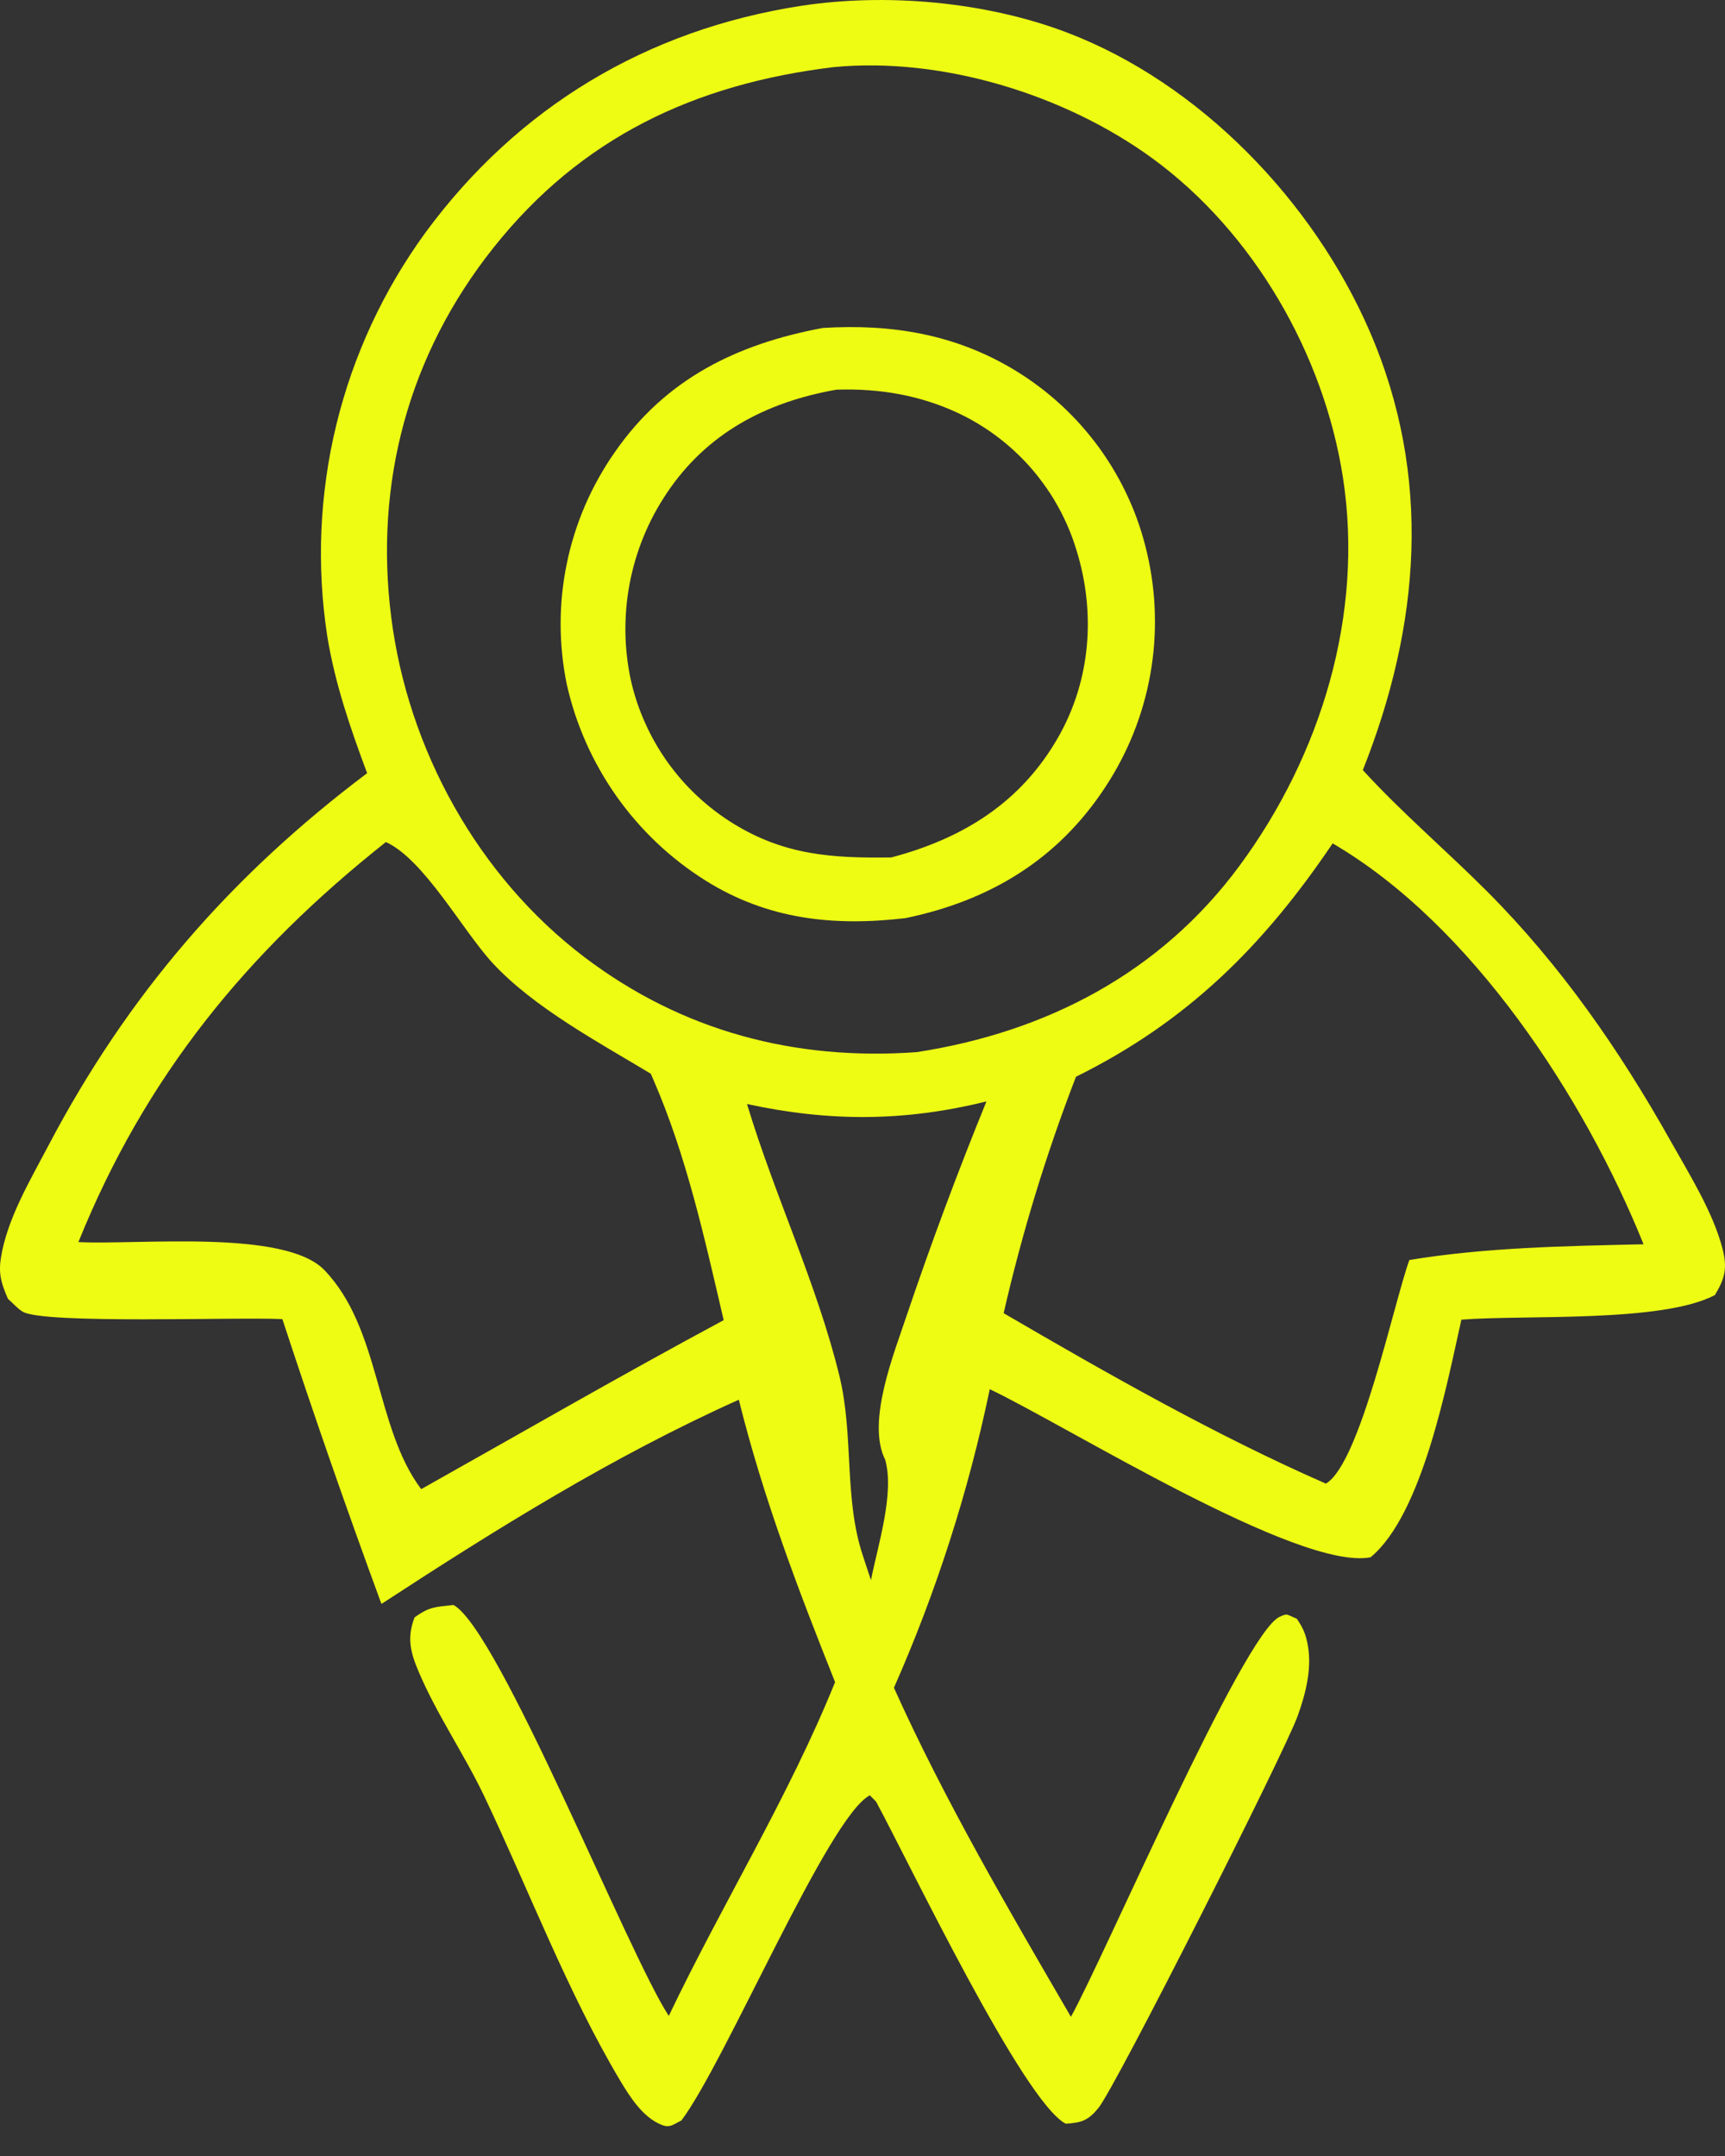
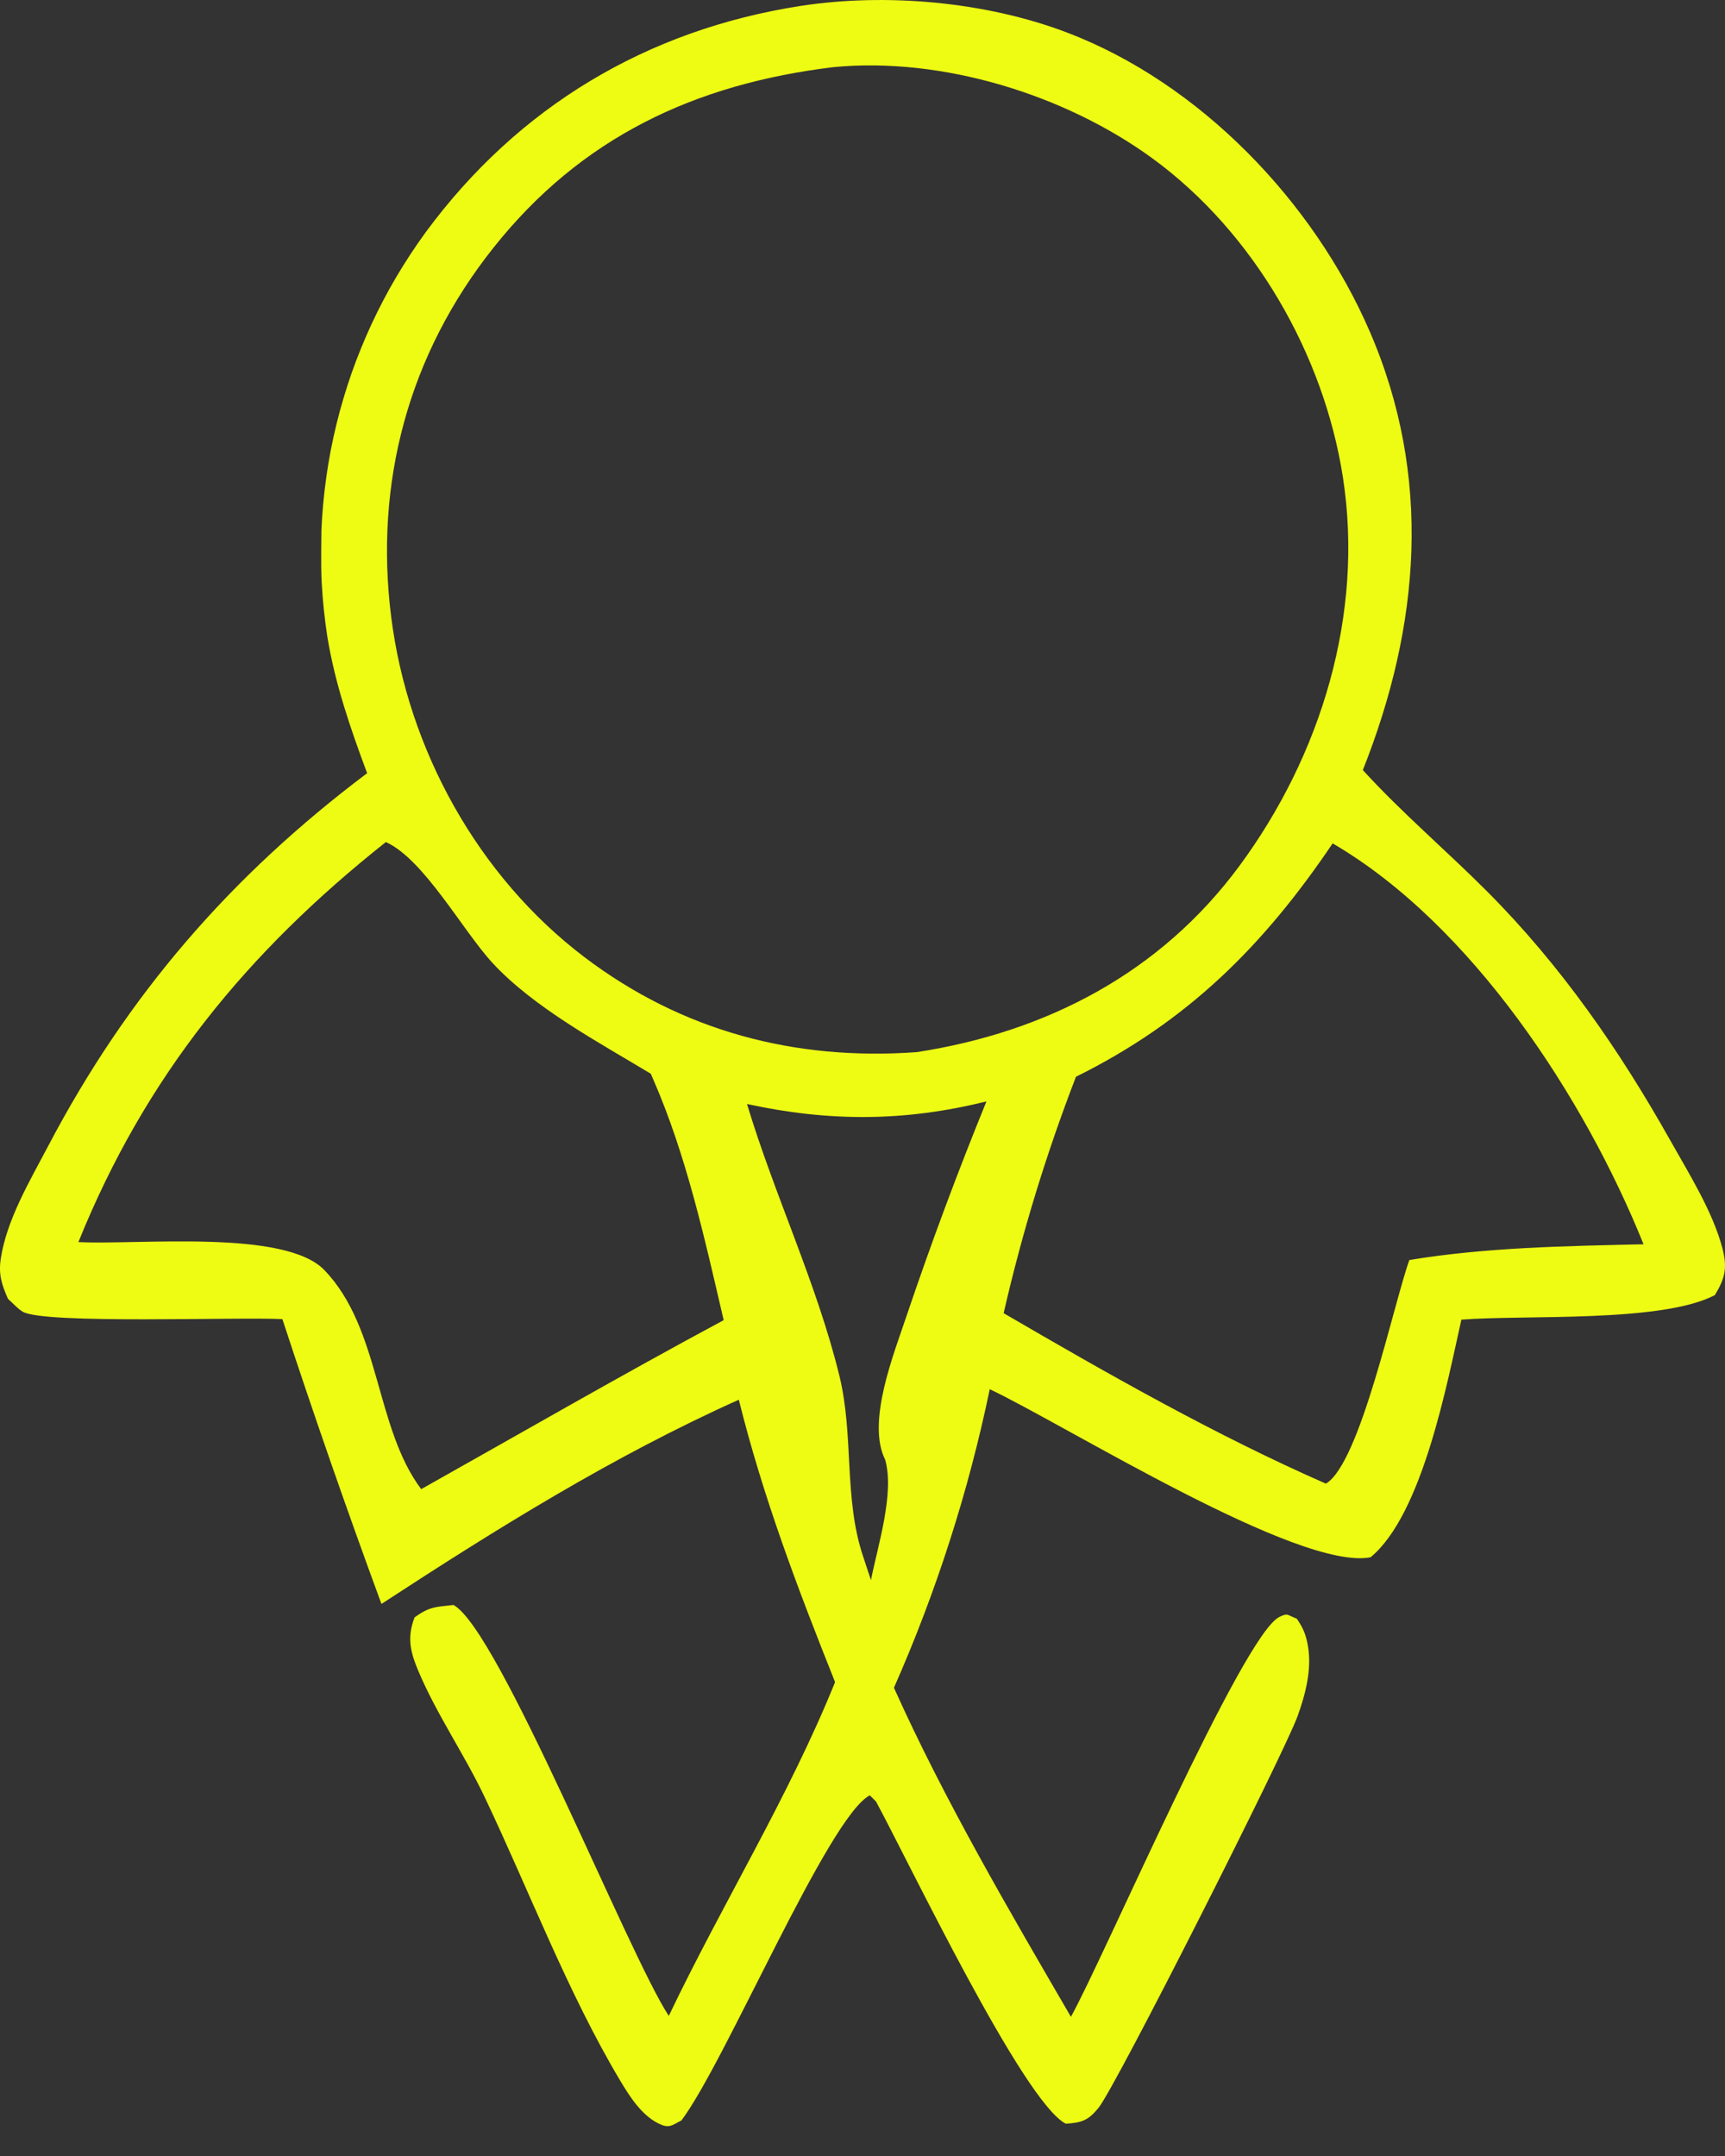
<svg xmlns="http://www.w3.org/2000/svg" width="40" height="50" viewBox="0 0 40 50" fill="none">
  <rect x="0" y="0" width="40" height="50" fill="#333333" stroke="none" />
  <g id="Layer 32">
-     <path id="Vector" d="M38.731 26.447C37.549 24.344 36.192 22.387 34.485 20.674C33.541 19.727 32.501 18.845 31.602 17.859C32.931 14.511 33.221 11.056 31.759 7.68C30.456 4.672 27.826 1.928 24.738 0.753C22.86 0.039 20.555 -0.168 18.572 0.136C15.008 0.687 12.014 2.474 9.869 5.389C9.747 5.556 9.63 5.725 9.517 5.898C9.404 6.07 9.295 6.245 9.19 6.422C9.085 6.6 8.985 6.78 8.889 6.963C8.794 7.145 8.702 7.33 8.615 7.517C8.529 7.704 8.446 7.893 8.369 8.084C8.291 8.275 8.218 8.467 8.15 8.662C8.082 8.857 8.019 9.053 7.961 9.25C7.902 9.448 7.848 9.647 7.8 9.847C7.751 10.047 7.707 10.249 7.668 10.451C7.629 10.654 7.596 10.857 7.567 11.061C7.538 11.265 7.514 11.47 7.495 11.675C7.476 11.88 7.462 12.086 7.453 12.292C7.444 12.498 7.44 12.704 7.442 12.91C7.443 13.116 7.449 13.322 7.461 13.528C7.472 13.733 7.488 13.939 7.51 14.144C7.531 14.349 7.558 14.553 7.589 14.757C7.769 15.86 8.124 16.887 8.513 17.931C5.352 20.31 2.959 23.07 1.119 26.574C0.698 27.375 0.155 28.283 0.018 29.19C-0.038 29.563 0.041 29.792 0.185 30.122C0.298 30.22 0.396 30.339 0.524 30.418C1.003 30.715 5.545 30.538 6.548 30.592C7.274 32.807 8.04 35.009 8.845 37.197C11.52 35.451 14.211 33.773 17.132 32.461C17.695 34.729 18.5 36.844 19.364 39.01C18.289 41.671 16.746 44.157 15.508 46.751C14.568 45.318 11.562 37.776 10.514 37.221C10.099 37.268 9.959 37.258 9.613 37.509C9.433 37.974 9.515 38.312 9.702 38.755C10.125 39.758 10.763 40.676 11.233 41.665C12.255 43.813 13.164 46.211 14.378 48.247C14.609 48.634 14.91 49.109 15.347 49.28C15.543 49.357 15.625 49.259 15.8 49.177C16.812 47.839 19.215 42.12 20.17 41.636L20.314 41.781C21.053 43.14 23.728 48.751 24.715 49.252C25.083 49.225 25.229 49.181 25.471 48.886C25.873 48.395 29.783 40.649 30.09 39.797C30.271 39.293 30.42 38.724 30.331 38.186C30.286 37.916 30.224 37.764 30.07 37.539C29.831 37.447 29.87 37.402 29.668 37.498C28.821 37.9 25.601 45.392 24.833 46.772C23.401 44.31 21.895 41.738 20.729 39.141C21.22 38.029 21.651 36.895 22.022 35.738C22.394 34.581 22.703 33.407 22.951 32.217C24.739 33.066 30.115 36.437 31.781 36.115C32.984 35.122 33.553 32.09 33.887 30.604C35.383 30.488 38.528 30.681 39.765 30.035C40.001 29.645 40.058 29.404 39.941 28.953C39.719 28.101 39.161 27.213 38.731 26.447ZM9.767 34.535C8.693 33.105 8.829 30.816 7.523 29.456C6.607 28.501 3.228 28.875 1.818 28.805C3.371 24.959 5.727 22.081 8.948 19.528C9.829 19.927 10.726 21.577 11.419 22.33C12.375 23.367 13.895 24.179 15.091 24.901L15.139 25.012C15.921 26.802 16.338 28.721 16.781 30.616C14.422 31.882 12.101 33.224 9.767 34.535ZM21.03 30.492C20.735 31.38 20.085 32.975 20.526 33.853C20.746 34.636 20.353 35.847 20.196 36.645C20.132 36.46 20.075 36.274 20.012 36.088C19.563 34.748 19.803 33.298 19.465 31.91C18.944 29.774 17.959 27.719 17.322 25.603C19.229 26.018 20.987 26.012 22.874 25.543C22.209 27.174 21.594 28.824 21.03 30.492ZM21.259 24.4C18.439 24.604 15.822 23.918 13.553 22.198C11.084 20.325 9.462 17.385 9.073 14.322C8.674 11.193 9.476 8.22 11.44 5.748C13.479 3.179 16.119 1.947 19.326 1.557C21.846 1.314 24.7 2.193 26.733 3.68C29.071 5.391 30.698 8.219 31.14 11.07C31.632 14.248 30.634 17.514 28.741 20.08C26.91 22.561 24.271 23.934 21.259 24.4ZM32.681 29.221C32.322 30.205 31.543 33.942 30.745 34.407C28.198 33.291 25.676 31.855 23.273 30.454C23.701 28.586 24.26 26.759 24.95 24.971C27.54 23.689 29.299 21.934 30.902 19.559C34.132 21.446 36.747 25.466 38.111 28.856C36.313 28.897 34.457 28.927 32.681 29.221Z" fill="#EEFB13" />
-     <path id="Vector_2" d="M26.761 13.87C26.751 13.752 26.739 13.634 26.724 13.517C26.709 13.4 26.691 13.283 26.669 13.166C26.648 13.05 26.624 12.934 26.597 12.819C26.572 12.71 26.544 12.602 26.513 12.494C26.483 12.387 26.45 12.28 26.414 12.174C26.378 12.068 26.34 11.963 26.299 11.859C26.257 11.755 26.214 11.653 26.167 11.551C26.121 11.449 26.072 11.349 26.021 11.249C25.97 11.15 25.916 11.052 25.86 10.956C25.804 10.859 25.745 10.764 25.684 10.67C25.623 10.576 25.56 10.484 25.495 10.393C25.429 10.303 25.361 10.214 25.291 10.127C25.221 10.04 25.149 9.954 25.075 9.871C25.001 9.787 24.925 9.706 24.846 9.626C24.768 9.546 24.688 9.468 24.606 9.393C24.523 9.317 24.439 9.243 24.354 9.172C24.268 9.1 24.18 9.031 24.091 8.964C24.001 8.896 23.91 8.831 23.818 8.769C23.725 8.706 23.631 8.646 23.536 8.588C22.156 7.749 20.668 7.507 19.077 7.606C17.089 7.978 15.434 8.782 14.252 10.493C14.184 10.589 14.119 10.688 14.057 10.787C13.995 10.887 13.935 10.988 13.878 11.091C13.821 11.193 13.766 11.297 13.714 11.403C13.662 11.508 13.613 11.615 13.566 11.723C13.52 11.831 13.476 11.94 13.435 12.05C13.394 12.161 13.356 12.272 13.321 12.384C13.286 12.496 13.253 12.609 13.223 12.723C13.194 12.837 13.167 12.951 13.144 13.066C13.12 13.181 13.099 13.297 13.081 13.413C13.063 13.53 13.048 13.646 13.036 13.763C13.024 13.88 13.015 13.997 13.009 14.115C13.003 14.232 13 14.35 13 14.467C13 14.585 13.003 14.702 13.009 14.819C13.015 14.937 13.024 15.054 13.036 15.171C13.047 15.288 13.062 15.405 13.08 15.521C13.098 15.637 13.118 15.753 13.142 15.868C13.168 15.984 13.197 16.1 13.229 16.215C13.261 16.33 13.295 16.444 13.332 16.557C13.37 16.67 13.41 16.782 13.453 16.893C13.496 17.004 13.542 17.114 13.59 17.223C13.638 17.332 13.689 17.44 13.743 17.546C13.797 17.653 13.853 17.758 13.912 17.861C13.97 17.965 14.032 18.067 14.096 18.168C14.16 18.268 14.226 18.367 14.295 18.465C14.363 18.562 14.434 18.658 14.508 18.751C14.581 18.845 14.657 18.937 14.735 19.027C14.813 19.117 14.893 19.205 14.976 19.292C15.058 19.378 15.143 19.462 15.229 19.544C15.315 19.626 15.404 19.706 15.494 19.783C15.585 19.861 15.677 19.936 15.771 20.009C15.865 20.082 15.961 20.153 16.059 20.221C16.157 20.29 16.256 20.356 16.357 20.419C17.808 21.329 19.334 21.485 20.994 21.293C22.937 20.891 24.522 19.945 25.628 18.257C25.693 18.158 25.756 18.058 25.816 17.956C25.876 17.854 25.933 17.751 25.988 17.646C26.043 17.541 26.095 17.434 26.145 17.327C26.194 17.22 26.241 17.111 26.285 17.001C26.329 16.891 26.37 16.78 26.408 16.668C26.446 16.556 26.482 16.443 26.514 16.329C26.547 16.215 26.576 16.101 26.603 15.986C26.629 15.87 26.653 15.754 26.674 15.638C26.695 15.521 26.712 15.404 26.727 15.287C26.742 15.17 26.754 15.052 26.763 14.934C26.771 14.816 26.777 14.698 26.78 14.579C26.783 14.461 26.782 14.343 26.779 14.224C26.776 14.106 26.77 13.988 26.761 13.87ZM24.538 17.098C23.669 18.62 22.319 19.448 20.668 19.885C19.307 19.904 18.196 19.837 16.998 19.096C16.85 19.004 16.707 18.906 16.569 18.8C16.43 18.694 16.298 18.582 16.171 18.463C16.043 18.344 15.922 18.219 15.807 18.088C15.693 17.957 15.585 17.821 15.483 17.68C15.382 17.538 15.288 17.392 15.201 17.241C15.114 17.09 15.035 16.935 14.964 16.776C14.892 16.618 14.829 16.456 14.773 16.291C14.718 16.126 14.67 15.959 14.632 15.789C14.611 15.696 14.593 15.603 14.578 15.51C14.562 15.416 14.549 15.323 14.539 15.229C14.528 15.135 14.519 15.04 14.513 14.946C14.507 14.851 14.504 14.757 14.502 14.662C14.501 14.567 14.502 14.473 14.506 14.378C14.509 14.283 14.515 14.189 14.523 14.095C14.531 14 14.542 13.906 14.555 13.812C14.568 13.719 14.583 13.625 14.601 13.532C14.618 13.439 14.638 13.347 14.661 13.255C14.683 13.162 14.708 13.071 14.735 12.98C14.762 12.89 14.791 12.8 14.822 12.71C14.854 12.621 14.887 12.532 14.923 12.445C14.959 12.357 14.997 12.271 15.037 12.185C15.078 12.099 15.12 12.014 15.164 11.931C15.209 11.847 15.256 11.765 15.304 11.684C15.353 11.603 15.404 11.523 15.456 11.444C16.392 10.04 17.768 9.324 19.395 9.037C20.394 9.004 21.35 9.165 22.257 9.598C22.337 9.637 22.417 9.678 22.495 9.72C22.573 9.763 22.65 9.808 22.726 9.855C22.802 9.902 22.877 9.95 22.951 10.001C23.024 10.052 23.096 10.104 23.167 10.159C23.238 10.213 23.307 10.27 23.375 10.328C23.442 10.386 23.509 10.445 23.573 10.507C23.638 10.568 23.701 10.631 23.763 10.696C23.824 10.761 23.884 10.827 23.942 10.895C24 10.963 24.056 11.032 24.11 11.103C24.165 11.174 24.217 11.246 24.268 11.319C24.319 11.393 24.368 11.467 24.415 11.543C24.461 11.619 24.506 11.696 24.549 11.775C24.592 11.853 24.633 11.932 24.671 12.013C24.71 12.093 24.747 12.175 24.781 12.257C24.816 12.339 24.848 12.422 24.878 12.506C24.908 12.59 24.936 12.675 24.962 12.76C25.411 14.209 25.294 15.774 24.538 17.098Z" fill="#EEFB13" />
+     <path id="Vector" d="M38.731 26.447C37.549 24.344 36.192 22.387 34.485 20.674C33.541 19.727 32.501 18.845 31.602 17.859C32.931 14.511 33.221 11.056 31.759 7.68C30.456 4.672 27.826 1.928 24.738 0.753C22.86 0.039 20.555 -0.168 18.572 0.136C15.008 0.687 12.014 2.474 9.869 5.389C9.747 5.556 9.63 5.725 9.517 5.898C9.404 6.07 9.295 6.245 9.19 6.422C9.085 6.6 8.985 6.78 8.889 6.963C8.794 7.145 8.702 7.33 8.615 7.517C8.529 7.704 8.446 7.893 8.369 8.084C8.291 8.275 8.218 8.467 8.15 8.662C8.082 8.857 8.019 9.053 7.961 9.25C7.902 9.448 7.848 9.647 7.8 9.847C7.751 10.047 7.707 10.249 7.668 10.451C7.629 10.654 7.596 10.857 7.567 11.061C7.538 11.265 7.514 11.47 7.495 11.675C7.476 11.88 7.462 12.086 7.453 12.292C7.443 13.116 7.449 13.322 7.461 13.528C7.472 13.733 7.488 13.939 7.51 14.144C7.531 14.349 7.558 14.553 7.589 14.757C7.769 15.86 8.124 16.887 8.513 17.931C5.352 20.31 2.959 23.07 1.119 26.574C0.698 27.375 0.155 28.283 0.018 29.19C-0.038 29.563 0.041 29.792 0.185 30.122C0.298 30.22 0.396 30.339 0.524 30.418C1.003 30.715 5.545 30.538 6.548 30.592C7.274 32.807 8.04 35.009 8.845 37.197C11.52 35.451 14.211 33.773 17.132 32.461C17.695 34.729 18.5 36.844 19.364 39.01C18.289 41.671 16.746 44.157 15.508 46.751C14.568 45.318 11.562 37.776 10.514 37.221C10.099 37.268 9.959 37.258 9.613 37.509C9.433 37.974 9.515 38.312 9.702 38.755C10.125 39.758 10.763 40.676 11.233 41.665C12.255 43.813 13.164 46.211 14.378 48.247C14.609 48.634 14.91 49.109 15.347 49.28C15.543 49.357 15.625 49.259 15.8 49.177C16.812 47.839 19.215 42.12 20.17 41.636L20.314 41.781C21.053 43.14 23.728 48.751 24.715 49.252C25.083 49.225 25.229 49.181 25.471 48.886C25.873 48.395 29.783 40.649 30.09 39.797C30.271 39.293 30.42 38.724 30.331 38.186C30.286 37.916 30.224 37.764 30.07 37.539C29.831 37.447 29.87 37.402 29.668 37.498C28.821 37.9 25.601 45.392 24.833 46.772C23.401 44.31 21.895 41.738 20.729 39.141C21.22 38.029 21.651 36.895 22.022 35.738C22.394 34.581 22.703 33.407 22.951 32.217C24.739 33.066 30.115 36.437 31.781 36.115C32.984 35.122 33.553 32.09 33.887 30.604C35.383 30.488 38.528 30.681 39.765 30.035C40.001 29.645 40.058 29.404 39.941 28.953C39.719 28.101 39.161 27.213 38.731 26.447ZM9.767 34.535C8.693 33.105 8.829 30.816 7.523 29.456C6.607 28.501 3.228 28.875 1.818 28.805C3.371 24.959 5.727 22.081 8.948 19.528C9.829 19.927 10.726 21.577 11.419 22.33C12.375 23.367 13.895 24.179 15.091 24.901L15.139 25.012C15.921 26.802 16.338 28.721 16.781 30.616C14.422 31.882 12.101 33.224 9.767 34.535ZM21.03 30.492C20.735 31.38 20.085 32.975 20.526 33.853C20.746 34.636 20.353 35.847 20.196 36.645C20.132 36.46 20.075 36.274 20.012 36.088C19.563 34.748 19.803 33.298 19.465 31.91C18.944 29.774 17.959 27.719 17.322 25.603C19.229 26.018 20.987 26.012 22.874 25.543C22.209 27.174 21.594 28.824 21.03 30.492ZM21.259 24.4C18.439 24.604 15.822 23.918 13.553 22.198C11.084 20.325 9.462 17.385 9.073 14.322C8.674 11.193 9.476 8.22 11.44 5.748C13.479 3.179 16.119 1.947 19.326 1.557C21.846 1.314 24.7 2.193 26.733 3.68C29.071 5.391 30.698 8.219 31.14 11.07C31.632 14.248 30.634 17.514 28.741 20.08C26.91 22.561 24.271 23.934 21.259 24.4ZM32.681 29.221C32.322 30.205 31.543 33.942 30.745 34.407C28.198 33.291 25.676 31.855 23.273 30.454C23.701 28.586 24.26 26.759 24.95 24.971C27.54 23.689 29.299 21.934 30.902 19.559C34.132 21.446 36.747 25.466 38.111 28.856C36.313 28.897 34.457 28.927 32.681 29.221Z" fill="#EEFB13" />
  </g>
</svg>